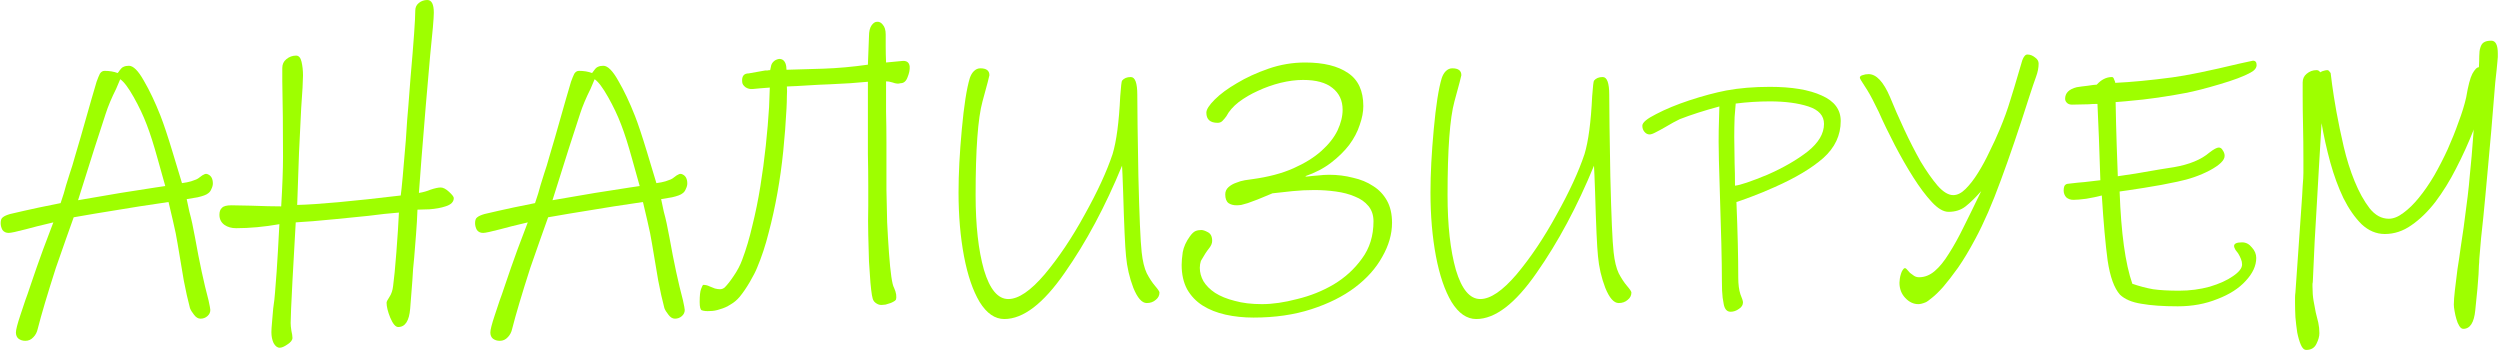
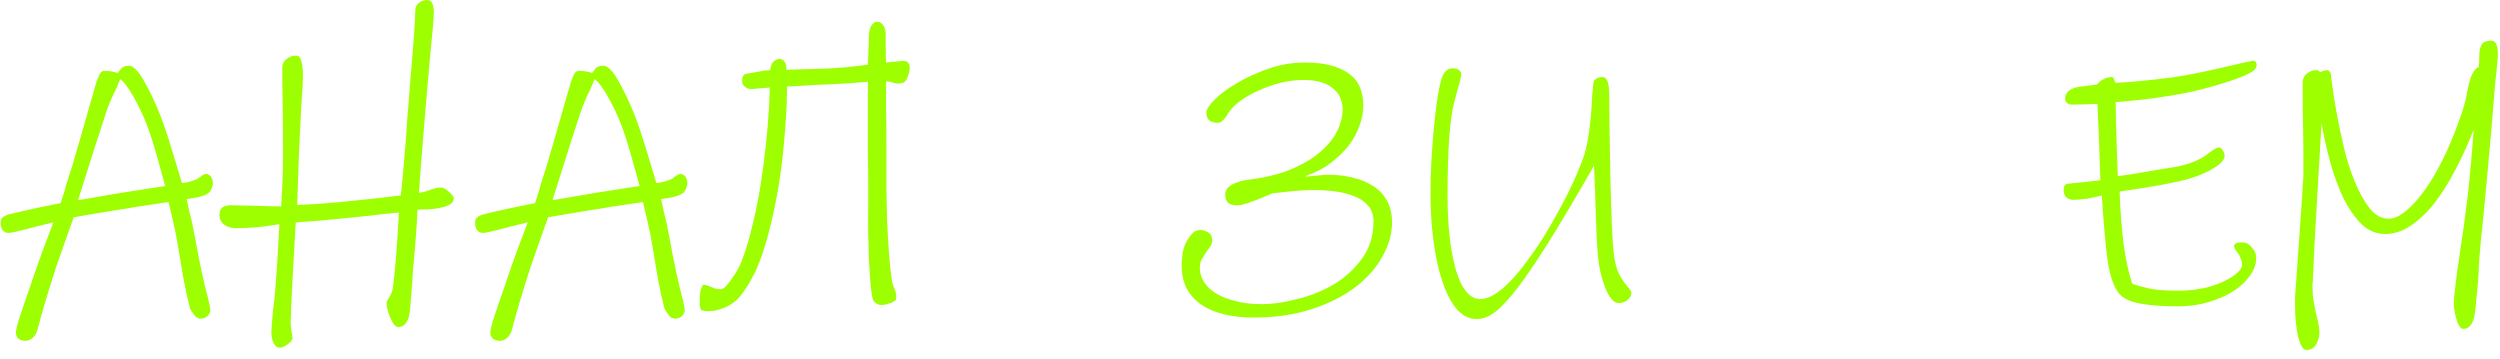
<svg xmlns="http://www.w3.org/2000/svg" width="188" height="27" viewBox="0 0 188 27" fill="none">
  <path d="M15.652 14.537C15.525 14.646 15.26 14.746 14.86 14.837C14.459 14.91 14.186 14.956 14.04 14.974C14.186 15.666 14.258 16.003 14.258 15.985C14.386 16.44 14.523 17.069 14.668 17.87C14.996 19.71 15.333 21.277 15.679 22.57C15.771 22.989 15.816 23.235 15.816 23.308C15.816 23.49 15.743 23.645 15.597 23.772C15.452 23.9 15.279 23.964 15.078 23.964C14.896 23.964 14.732 23.863 14.586 23.663C14.441 23.481 14.341 23.317 14.286 23.171C14.122 22.552 13.967 21.86 13.821 21.095C13.694 20.329 13.539 19.41 13.357 18.335C13.284 17.861 13.166 17.278 13.002 16.586C12.838 15.876 12.728 15.411 12.674 15.192C11.599 15.338 9.75 15.63 7.127 16.067L5.542 16.34L4.968 17.952L4.203 20.138C3.566 22.124 3.11 23.654 2.837 24.729C2.782 24.984 2.673 25.193 2.509 25.357C2.345 25.539 2.145 25.63 1.908 25.63C1.707 25.63 1.534 25.576 1.389 25.466C1.261 25.357 1.197 25.202 1.197 25.002C1.197 24.802 1.307 24.373 1.525 23.718C1.744 23.08 1.871 22.698 1.908 22.57C1.981 22.388 2.126 21.969 2.345 21.313C2.582 20.603 2.882 19.747 3.247 18.745C3.629 17.724 3.884 17.05 4.012 16.723C3.083 16.941 2.391 17.114 1.935 17.242C1.243 17.424 0.815 17.515 0.651 17.515C0.451 17.515 0.296 17.442 0.186 17.296C0.095 17.132 0.05 16.959 0.05 16.777C0.05 16.559 0.104 16.413 0.214 16.34C0.323 16.249 0.505 16.167 0.76 16.094C1.452 15.93 2.181 15.766 2.946 15.602C3.729 15.438 4.267 15.329 4.558 15.274C4.741 14.746 4.877 14.3 4.968 13.935C5.041 13.699 5.132 13.407 5.241 13.061C5.369 12.697 5.506 12.251 5.651 11.722L6.061 10.329C6.753 7.888 7.154 6.494 7.263 6.148C7.355 5.893 7.437 5.693 7.509 5.547C7.6 5.401 7.719 5.328 7.865 5.328C8.229 5.328 8.557 5.383 8.848 5.492C8.885 5.456 8.939 5.383 9.012 5.274C9.103 5.146 9.194 5.064 9.285 5.028C9.395 4.973 9.531 4.946 9.695 4.946C10.023 4.946 10.397 5.319 10.816 6.066C11.253 6.813 11.672 7.696 12.073 8.717C12.309 9.318 12.61 10.219 12.974 11.422C13.339 12.606 13.575 13.389 13.685 13.771C13.958 13.735 14.186 13.69 14.368 13.635C14.568 13.562 14.696 13.517 14.75 13.498C14.841 13.462 14.942 13.398 15.051 13.307C15.16 13.216 15.26 13.152 15.351 13.116C15.443 13.061 15.543 13.061 15.652 13.116C15.889 13.225 16.007 13.453 16.007 13.799C16.007 13.926 15.971 14.063 15.898 14.209C15.843 14.354 15.761 14.464 15.652 14.537ZM11.034 9.372C10.779 8.698 10.451 8.006 10.051 7.296C9.65 6.585 9.313 6.139 9.04 5.957L8.739 6.667C8.393 7.359 8.129 7.988 7.947 8.553C7.509 9.864 6.817 12.032 5.87 15.056L9.067 14.509L11.69 14.099L12.428 13.99C12.337 13.662 12.145 12.979 11.854 11.941C11.562 10.884 11.289 10.028 11.034 9.372Z" fill="#9EFF00" />
  <path d="M33.497 15.52C33.169 15.63 32.768 15.703 32.295 15.739C31.839 15.757 31.539 15.766 31.393 15.766C31.375 16.331 31.338 16.959 31.284 17.652C31.229 18.344 31.183 18.918 31.147 19.373L31.065 20.22L31.01 21.095L30.846 23.198C30.773 24.128 30.473 24.592 29.945 24.592C29.744 24.592 29.544 24.355 29.344 23.882C29.161 23.426 29.07 23.053 29.07 22.761C29.07 22.688 29.143 22.543 29.289 22.324C29.435 22.105 29.526 21.832 29.562 21.504C29.635 20.994 29.717 20.147 29.808 18.963C29.899 17.779 29.963 16.786 29.999 15.985C29.289 16.04 28.524 16.121 27.704 16.231C27.34 16.267 26.52 16.349 25.245 16.477C23.97 16.604 22.968 16.686 22.239 16.723C22.166 17.925 22.084 19.391 21.993 21.122C21.902 22.852 21.857 23.909 21.857 24.291C21.857 24.437 21.875 24.628 21.911 24.865C21.966 25.102 21.993 25.284 21.993 25.412C21.993 25.576 21.866 25.74 21.611 25.904C21.374 26.068 21.183 26.149 21.037 26.149C20.855 26.149 20.7 26.031 20.572 25.794C20.463 25.558 20.409 25.284 20.409 24.975C20.409 24.811 20.427 24.537 20.463 24.155C20.5 23.791 20.527 23.472 20.545 23.198C20.618 22.707 20.663 22.306 20.682 21.996C20.773 20.921 20.846 19.883 20.9 18.881C20.955 17.879 20.991 17.205 21.01 16.859C19.862 17.06 18.778 17.16 17.758 17.16C17.412 17.16 17.12 17.078 16.884 16.914C16.629 16.732 16.501 16.477 16.501 16.149C16.501 15.912 16.565 15.739 16.692 15.63C16.802 15.502 17.038 15.438 17.403 15.438L18.851 15.466C19.798 15.502 20.563 15.52 21.146 15.52C21.237 13.972 21.283 12.733 21.283 11.804C21.283 9.691 21.265 7.797 21.228 6.121V5.11C21.228 4.836 21.328 4.618 21.529 4.454C21.747 4.272 21.993 4.181 22.267 4.181C22.467 4.181 22.604 4.335 22.676 4.645C22.749 4.955 22.786 5.301 22.786 5.683C22.786 6.084 22.74 6.904 22.649 8.143C22.54 10.256 22.485 11.376 22.485 11.504L22.349 15.411C23.879 15.375 26.474 15.138 30.136 14.701C30.209 14.172 30.336 12.788 30.518 10.547C30.591 9.363 30.655 8.498 30.71 7.951L30.874 5.82C31.11 3.142 31.229 1.466 31.229 0.792C31.229 0.556 31.32 0.364 31.502 0.219C31.684 0.073 31.894 0 32.131 0C32.459 0 32.623 0.319 32.623 0.956C32.623 1.357 32.531 2.423 32.349 4.153C32.149 6.412 32.04 7.669 32.021 7.924C31.912 9.327 31.803 10.666 31.694 11.941C31.602 13.216 31.539 14.072 31.502 14.509C31.83 14.455 32.122 14.373 32.377 14.263C32.705 14.154 32.959 14.099 33.142 14.099C33.324 14.099 33.533 14.209 33.77 14.427C34.007 14.646 34.125 14.801 34.125 14.892C34.125 15.183 33.916 15.393 33.497 15.52Z" fill="#9EFF00" />
  <path d="M51.329 14.537C51.201 14.646 50.937 14.746 50.536 14.837C50.136 14.91 49.862 14.956 49.717 14.974C49.862 15.666 49.935 16.003 49.935 15.985C50.063 16.44 50.199 17.069 50.345 17.87C50.673 19.71 51.01 21.277 51.356 22.57C51.447 22.989 51.493 23.235 51.493 23.308C51.493 23.49 51.42 23.645 51.274 23.772C51.128 23.9 50.955 23.964 50.755 23.964C50.573 23.964 50.409 23.863 50.263 23.663C50.117 23.481 50.017 23.317 49.962 23.171C49.798 22.552 49.644 21.86 49.498 21.095C49.37 20.329 49.216 19.41 49.033 18.335C48.961 17.861 48.842 17.278 48.678 16.586C48.514 15.876 48.405 15.411 48.35 15.192C47.276 15.338 45.427 15.63 42.803 16.067L41.219 16.34L40.645 17.952L39.88 20.138C39.242 22.124 38.787 23.654 38.514 24.729C38.459 24.984 38.349 25.193 38.186 25.357C38.022 25.539 37.821 25.63 37.584 25.63C37.384 25.63 37.211 25.576 37.065 25.466C36.938 25.357 36.874 25.202 36.874 25.002C36.874 24.802 36.983 24.373 37.202 23.718C37.42 23.08 37.548 22.698 37.584 22.57C37.657 22.388 37.803 21.969 38.022 21.313C38.258 20.603 38.559 19.747 38.923 18.745C39.306 17.724 39.561 17.05 39.688 16.723C38.759 16.941 38.067 17.114 37.612 17.242C36.92 17.424 36.492 17.515 36.328 17.515C36.127 17.515 35.972 17.442 35.863 17.296C35.772 17.132 35.726 16.959 35.726 16.777C35.726 16.559 35.781 16.413 35.89 16.34C36 16.249 36.182 16.167 36.437 16.094C37.129 15.93 37.858 15.766 38.623 15.602C39.406 15.438 39.944 15.329 40.235 15.274C40.417 14.746 40.554 14.3 40.645 13.935C40.718 13.699 40.809 13.407 40.918 13.061C41.046 12.697 41.182 12.251 41.328 11.722L41.738 10.329C42.43 7.888 42.831 6.494 42.94 6.148C43.031 5.893 43.113 5.693 43.186 5.547C43.277 5.401 43.395 5.328 43.541 5.328C43.906 5.328 44.233 5.383 44.525 5.492C44.561 5.456 44.616 5.383 44.689 5.274C44.78 5.146 44.871 5.064 44.962 5.028C45.071 4.973 45.208 4.946 45.372 4.946C45.7 4.946 46.073 5.319 46.492 6.066C46.929 6.813 47.348 7.696 47.749 8.717C47.986 9.318 48.286 10.219 48.651 11.422C49.015 12.606 49.252 13.389 49.361 13.771C49.635 13.735 49.862 13.69 50.044 13.635C50.245 13.562 50.372 13.517 50.427 13.498C50.518 13.462 50.618 13.398 50.727 13.307C50.837 13.216 50.937 13.152 51.028 13.116C51.119 13.061 51.219 13.061 51.329 13.116C51.566 13.225 51.684 13.453 51.684 13.799C51.684 13.926 51.648 14.063 51.575 14.209C51.52 14.354 51.438 14.464 51.329 14.537ZM46.711 9.372C46.456 8.698 46.128 8.006 45.727 7.296C45.326 6.585 44.989 6.139 44.716 5.957L44.416 6.667C44.069 7.359 43.805 7.988 43.623 8.553C43.186 9.864 42.494 12.032 41.547 15.056L44.743 14.509L47.367 14.099L48.104 13.99C48.013 13.662 47.822 12.979 47.531 11.941C47.239 10.884 46.966 10.028 46.711 9.372Z" fill="#9EFF00" />
  <path d="M56.604 6.694C56.404 6.713 56.222 6.667 56.058 6.558C55.894 6.43 55.812 6.294 55.812 6.148C55.775 5.729 55.939 5.52 56.304 5.52L57.533 5.301C57.588 5.301 57.642 5.301 57.697 5.301C57.77 5.283 57.843 5.274 57.916 5.274L57.97 5.028C57.989 4.9 58.034 4.791 58.107 4.7C58.198 4.591 58.298 4.518 58.408 4.481C58.535 4.427 58.654 4.417 58.763 4.454C58.89 4.49 58.991 4.591 59.063 4.754C59.118 4.9 59.145 5.064 59.145 5.246C59.965 5.228 60.894 5.201 61.932 5.164C62.989 5.128 64.1 5.028 65.266 4.864L65.348 2.732C65.348 2.368 65.412 2.095 65.539 1.913C65.667 1.731 65.803 1.639 65.949 1.639C66.113 1.621 66.259 1.694 66.386 1.858C66.532 2.022 66.605 2.268 66.605 2.596C66.605 2.833 66.605 3.133 66.605 3.498C66.605 3.844 66.614 4.244 66.632 4.7L67.78 4.591C68.162 4.536 68.372 4.672 68.408 5C68.427 5.237 68.372 5.51 68.244 5.82C68.135 6.112 67.962 6.257 67.725 6.257C67.561 6.312 67.361 6.294 67.124 6.203C67.07 6.184 66.997 6.166 66.906 6.148C66.833 6.13 66.742 6.121 66.632 6.121C66.632 6.849 66.632 7.605 66.632 8.389C66.65 9.172 66.66 9.937 66.66 10.684C66.66 11.412 66.66 12.096 66.66 12.733C66.66 13.353 66.66 13.863 66.66 14.263C66.678 15.12 66.696 15.939 66.714 16.723C66.751 17.488 66.796 18.253 66.851 19.018C66.96 20.53 67.088 21.404 67.233 21.641C67.397 22.005 67.443 22.306 67.37 22.543C67.334 22.597 67.261 22.652 67.151 22.707C67.06 22.761 66.942 22.807 66.796 22.843C66.669 22.898 66.532 22.925 66.386 22.925C66.241 22.944 66.113 22.925 66.004 22.871C65.858 22.798 65.758 22.716 65.703 22.625C65.649 22.552 65.603 22.406 65.567 22.188C65.53 21.969 65.494 21.659 65.457 21.258C65.421 20.84 65.385 20.311 65.348 19.674C65.33 19.036 65.312 18.371 65.293 17.679C65.275 16.987 65.275 16.258 65.293 15.493C65.293 15.165 65.293 14.655 65.293 13.963C65.293 13.252 65.284 12.46 65.266 11.586C65.266 10.711 65.266 9.8 65.266 8.853C65.266 7.906 65.266 7.004 65.266 6.148C64.883 6.184 64.446 6.221 63.955 6.257C63.463 6.276 62.944 6.303 62.397 6.339C61.869 6.357 61.322 6.385 60.758 6.421C60.211 6.458 59.683 6.485 59.173 6.503C59.191 6.722 59.191 6.968 59.173 7.241C59.173 7.514 59.164 7.824 59.145 8.17C59.091 9.227 59.009 10.292 58.9 11.367C58.79 12.442 58.645 13.489 58.462 14.509C58.28 15.529 58.062 16.522 57.806 17.488C57.57 18.435 57.278 19.318 56.932 20.138C56.823 20.411 56.641 20.767 56.386 21.204C56.131 21.641 55.876 22.014 55.62 22.324C55.42 22.561 55.193 22.752 54.937 22.898C54.682 23.062 54.418 23.18 54.145 23.253C53.89 23.344 53.635 23.39 53.38 23.39C53.143 23.408 52.943 23.39 52.779 23.335C52.669 23.299 52.615 23.089 52.615 22.707C52.615 22.233 52.651 21.905 52.724 21.723C52.797 21.523 52.852 21.422 52.888 21.422C53.052 21.422 53.207 21.459 53.353 21.532C53.498 21.586 53.635 21.641 53.763 21.696C53.908 21.732 54.036 21.75 54.145 21.75C54.273 21.75 54.391 21.705 54.5 21.614C54.701 21.413 54.928 21.122 55.183 20.739C55.457 20.338 55.666 19.938 55.812 19.537C56.103 18.772 56.358 17.916 56.577 16.968C56.814 16.021 57.014 15.038 57.178 14.018C57.342 12.997 57.479 11.977 57.588 10.957C57.697 9.937 57.779 8.972 57.834 8.061L57.889 6.585C57.633 6.603 57.397 6.622 57.178 6.64C56.959 6.658 56.768 6.676 56.604 6.694Z" fill="#9EFF00" />
-   <path d="M86.236 22.789C85.872 22.789 85.535 22.406 85.225 21.641C84.933 20.876 84.751 20.084 84.678 19.264C84.606 18.572 84.533 16.959 84.46 14.427C84.423 13.371 84.396 12.715 84.378 12.46C83.121 15.52 81.682 18.207 80.061 20.521C78.457 22.834 76.946 23.991 75.525 23.991C74.814 23.991 74.195 23.563 73.667 22.707C73.157 21.851 72.765 20.703 72.492 19.264C72.219 17.806 72.082 16.212 72.082 14.482C72.082 13.079 72.164 11.495 72.328 9.728C72.492 7.942 72.692 6.658 72.929 5.875C73.002 5.656 73.102 5.483 73.23 5.356C73.375 5.21 73.539 5.137 73.721 5.137C74.177 5.137 74.404 5.31 74.404 5.656C74.404 5.711 74.231 6.367 73.885 7.624C73.539 8.88 73.366 11.23 73.366 14.673C73.366 16.95 73.576 18.827 73.995 20.302C74.432 21.759 75.042 22.488 75.825 22.488C76.59 22.488 77.501 21.869 78.558 20.63C79.614 19.373 80.616 17.879 81.563 16.149C82.529 14.418 83.23 12.897 83.667 11.586C83.959 10.62 84.15 9.172 84.241 7.241C84.296 6.494 84.341 6.102 84.378 6.066C84.524 5.884 84.742 5.793 85.034 5.793C85.362 5.793 85.525 6.239 85.525 7.132C85.525 8.206 85.553 10.247 85.607 13.252C85.68 16.258 85.762 18.162 85.853 18.963C85.926 19.637 86.054 20.166 86.236 20.548C86.436 20.931 86.646 21.249 86.864 21.504C87.083 21.759 87.192 21.923 87.192 21.996C87.192 22.215 87.101 22.397 86.919 22.543C86.737 22.707 86.509 22.789 86.236 22.789Z" fill="#9EFF00" />
  <path d="M89.489 17.761C89.634 17.561 89.771 17.433 89.898 17.378C90.026 17.324 90.172 17.296 90.336 17.296C90.463 17.296 90.627 17.351 90.828 17.46C91.046 17.57 91.155 17.788 91.155 18.116C91.155 18.298 91.073 18.49 90.909 18.69C90.746 18.89 90.545 19.2 90.308 19.619C90.254 19.783 90.226 19.956 90.226 20.138C90.226 20.484 90.317 20.821 90.5 21.149C90.7 21.477 90.991 21.768 91.374 22.023C91.775 22.279 92.267 22.479 92.85 22.625C93.432 22.789 94.115 22.871 94.899 22.871C95.7 22.871 96.584 22.743 97.549 22.488C98.533 22.251 99.444 21.887 100.282 21.395C101.138 20.885 101.848 20.238 102.413 19.455C102.996 18.672 103.287 17.734 103.287 16.641C103.287 16.185 103.16 15.803 102.905 15.493C102.65 15.183 102.313 14.947 101.894 14.783C101.475 14.6 100.992 14.473 100.446 14.4C99.917 14.327 99.38 14.291 98.834 14.291C98.287 14.291 97.741 14.318 97.194 14.373C96.666 14.427 96.165 14.482 95.691 14.537C95.236 14.719 94.862 14.874 94.571 15.001C94.279 15.11 94.034 15.201 93.833 15.274C93.633 15.329 93.469 15.375 93.341 15.411C93.214 15.429 93.095 15.438 92.986 15.438C92.749 15.438 92.549 15.384 92.385 15.274C92.221 15.147 92.139 14.928 92.139 14.619C92.139 14.4 92.221 14.218 92.385 14.072C92.549 13.926 92.74 13.817 92.959 13.744C93.177 13.653 93.396 13.589 93.615 13.553C93.851 13.517 94.043 13.489 94.188 13.471C95.391 13.307 96.42 13.034 97.276 12.651C98.132 12.269 98.834 11.832 99.38 11.34C99.927 10.848 100.327 10.338 100.582 9.809C100.837 9.263 100.965 8.744 100.965 8.252C100.965 7.56 100.71 7.013 100.2 6.613C99.708 6.212 98.97 6.011 97.987 6.011C97.458 6.011 96.894 6.084 96.292 6.23C95.71 6.376 95.145 6.576 94.598 6.831C94.07 7.068 93.587 7.35 93.15 7.678C92.731 8.006 92.421 8.361 92.221 8.744C92.13 8.871 92.03 8.99 91.921 9.099C91.829 9.19 91.711 9.236 91.565 9.236C91.001 9.236 90.718 8.981 90.718 8.471C90.718 8.234 90.928 7.906 91.347 7.487C91.766 7.068 92.321 6.658 93.013 6.257C93.706 5.838 94.498 5.474 95.391 5.164C96.283 4.855 97.203 4.7 98.15 4.7C99.535 4.7 100.61 4.964 101.375 5.492C102.14 6.002 102.522 6.831 102.522 7.979C102.522 8.416 102.431 8.89 102.249 9.4C102.085 9.91 101.821 10.411 101.457 10.902C101.092 11.376 100.637 11.822 100.09 12.241C99.544 12.66 98.897 12.997 98.15 13.252L98.26 13.28C98.551 13.243 98.834 13.216 99.107 13.198C99.398 13.161 99.681 13.143 99.954 13.143C100.573 13.143 101.165 13.216 101.73 13.362C102.313 13.489 102.823 13.699 103.26 13.99C103.697 14.263 104.043 14.628 104.298 15.083C104.553 15.539 104.681 16.094 104.681 16.75C104.681 17.606 104.435 18.462 103.943 19.318C103.47 20.175 102.786 20.94 101.894 21.614C101.001 22.288 99.908 22.834 98.615 23.253C97.322 23.672 95.873 23.882 94.27 23.882C93.523 23.882 92.822 23.809 92.166 23.663C91.511 23.517 90.937 23.29 90.445 22.98C89.953 22.67 89.561 22.26 89.27 21.75C88.997 21.24 88.86 20.63 88.86 19.919C88.86 19.665 88.888 19.346 88.942 18.963C89.015 18.562 89.197 18.162 89.489 17.761Z" fill="#9EFF00" />
-   <path d="M121.726 22.789C121.361 22.789 121.024 22.406 120.715 21.641C120.423 20.876 120.241 20.084 120.168 19.264C120.095 18.572 120.022 16.959 119.95 14.427C119.913 13.371 119.886 12.715 119.868 12.46C118.611 15.52 117.172 18.207 115.55 20.521C113.947 22.834 112.435 23.991 111.015 23.991C110.304 23.991 109.685 23.563 109.156 22.707C108.646 21.851 108.255 20.703 107.981 19.264C107.708 17.806 107.572 16.212 107.572 14.482C107.572 13.079 107.654 11.495 107.818 9.728C107.981 7.942 108.182 6.658 108.419 5.875C108.492 5.656 108.592 5.483 108.719 5.356C108.865 5.21 109.029 5.137 109.211 5.137C109.667 5.137 109.894 5.31 109.894 5.656C109.894 5.711 109.721 6.367 109.375 7.624C109.029 8.88 108.856 11.23 108.856 14.673C108.856 16.95 109.065 18.827 109.484 20.302C109.922 21.759 110.532 22.488 111.315 22.488C112.08 22.488 112.991 21.869 114.048 20.63C115.104 19.373 116.106 17.879 117.053 16.149C118.019 14.418 118.72 12.897 119.157 11.586C119.449 10.62 119.64 9.172 119.731 7.241C119.786 6.494 119.831 6.102 119.868 6.066C120.013 5.884 120.232 5.793 120.523 5.793C120.851 5.793 121.015 6.239 121.015 7.132C121.015 8.206 121.043 10.247 121.097 13.252C121.17 16.258 121.252 18.162 121.343 18.963C121.416 19.637 121.544 20.166 121.726 20.548C121.926 20.931 122.136 21.249 122.354 21.504C122.573 21.759 122.682 21.923 122.682 21.996C122.682 22.215 122.591 22.397 122.409 22.543C122.227 22.707 121.999 22.789 121.726 22.789Z" fill="#9EFF00" />
-   <path d="M133.449 14.072C132.884 14.327 132.31 14.564 131.728 14.783C131.145 15.001 130.762 15.138 130.58 15.192C130.671 17.415 130.717 19.309 130.717 20.876C130.717 21.386 130.771 21.805 130.88 22.133C131.008 22.442 131.072 22.643 131.072 22.734C131.072 22.934 130.972 23.098 130.771 23.226C130.571 23.372 130.361 23.444 130.143 23.444C129.869 23.444 129.696 23.253 129.624 22.871C129.624 22.834 129.596 22.67 129.542 22.379C129.505 22.087 129.487 21.677 129.487 21.149C129.487 19.728 129.432 17.397 129.323 14.154C129.268 12.515 129.241 11.349 129.241 10.656C129.241 10.074 129.25 9.536 129.268 9.044C129.287 8.534 129.296 8.188 129.296 8.006C128.148 8.316 127.155 8.635 126.317 8.962C126.044 9.09 125.661 9.299 125.17 9.591C124.951 9.718 124.732 9.837 124.514 9.946C124.313 10.055 124.159 10.11 124.049 10.11C123.904 10.11 123.776 10.046 123.667 9.919C123.558 9.791 123.503 9.636 123.503 9.454C123.503 9.217 123.849 8.926 124.541 8.58C125.233 8.216 126.071 7.869 127.055 7.542C128.057 7.214 128.977 6.968 129.815 6.804C130.799 6.622 131.891 6.531 133.094 6.531C134.751 6.531 136.054 6.749 137.001 7.186C137.948 7.605 138.422 8.243 138.422 9.099C138.422 10.174 137.985 11.103 137.11 11.886C136.236 12.651 135.016 13.38 133.449 14.072ZM133.094 7.624C132.256 7.624 131.4 7.678 130.525 7.787C130.507 7.933 130.48 8.27 130.443 8.798C130.425 9.327 130.416 9.828 130.416 10.301L130.443 12.296C130.461 12.733 130.471 13.289 130.471 13.963C130.853 13.926 131.664 13.653 132.902 13.143C134.105 12.615 135.116 12.032 135.936 11.394C136.755 10.739 137.165 10.046 137.165 9.318C137.165 8.698 136.773 8.261 135.99 8.006C135.207 7.751 134.241 7.624 133.094 7.624Z" fill="#9EFF00" />
-   <path d="M148.987 14.373C148.55 14.864 148.159 15.247 147.812 15.52C147.466 15.793 147.038 15.93 146.528 15.93C146.146 15.93 145.727 15.684 145.271 15.192C144.816 14.701 144.351 14.081 143.878 13.334C143.404 12.588 142.94 11.777 142.484 10.902C142.029 10.028 141.628 9.199 141.282 8.416L141.009 7.869C140.754 7.341 140.499 6.886 140.244 6.503C139.989 6.121 139.861 5.902 139.861 5.847C139.861 5.756 139.925 5.693 140.052 5.656C140.198 5.602 140.353 5.574 140.517 5.574C141.1 5.574 141.637 6.148 142.129 7.296C142.439 8.061 142.794 8.871 143.195 9.728C143.595 10.584 144.005 11.385 144.424 12.132C144.861 12.861 145.29 13.471 145.708 13.963C146.127 14.436 146.519 14.673 146.883 14.673C147.193 14.673 147.503 14.518 147.812 14.209C148.14 13.881 148.45 13.48 148.742 13.007C149.051 12.515 149.343 11.977 149.616 11.394C149.907 10.811 150.162 10.256 150.381 9.728C150.709 8.944 150.973 8.216 151.173 7.542C151.392 6.849 151.574 6.248 151.72 5.738C151.866 5.228 151.984 4.827 152.075 4.536C152.184 4.244 152.312 4.099 152.458 4.099C152.658 4.099 152.849 4.172 153.031 4.317C153.214 4.445 153.305 4.6 153.305 4.782C153.305 5.091 153.241 5.419 153.113 5.765C152.986 6.112 152.813 6.622 152.594 7.296C151.829 9.7 151.119 11.786 150.463 13.553C149.825 15.302 149.188 16.768 148.55 17.952C148.095 18.808 147.658 19.537 147.239 20.138C146.82 20.721 146.446 21.204 146.118 21.586C145.79 21.951 145.508 22.224 145.271 22.406C145.053 22.588 144.898 22.698 144.807 22.734C144.588 22.825 144.406 22.871 144.26 22.871C143.896 22.871 143.568 22.716 143.277 22.406C142.985 22.096 142.839 21.714 142.839 21.258C142.839 21.186 142.849 21.085 142.867 20.958C142.885 20.83 142.912 20.712 142.949 20.603C142.985 20.475 143.031 20.375 143.085 20.302C143.14 20.211 143.195 20.166 143.249 20.166C143.304 20.166 143.359 20.202 143.413 20.275C143.486 20.348 143.559 20.43 143.632 20.521C143.723 20.593 143.823 20.666 143.932 20.739C144.042 20.812 144.169 20.849 144.315 20.849C144.734 20.849 145.126 20.694 145.49 20.384C145.854 20.074 146.209 19.637 146.556 19.073C146.92 18.508 147.293 17.834 147.676 17.05C148.077 16.249 148.514 15.356 148.987 14.373Z" fill="#9EFF00" />
+   <path d="M121.726 22.789C121.361 22.789 121.024 22.406 120.715 21.641C120.423 20.876 120.241 20.084 120.168 19.264C120.095 18.572 120.022 16.959 119.95 14.427C119.913 13.371 119.886 12.715 119.868 12.46C113.947 22.834 112.435 23.991 111.015 23.991C110.304 23.991 109.685 23.563 109.156 22.707C108.646 21.851 108.255 20.703 107.981 19.264C107.708 17.806 107.572 16.212 107.572 14.482C107.572 13.079 107.654 11.495 107.818 9.728C107.981 7.942 108.182 6.658 108.419 5.875C108.492 5.656 108.592 5.483 108.719 5.356C108.865 5.21 109.029 5.137 109.211 5.137C109.667 5.137 109.894 5.31 109.894 5.656C109.894 5.711 109.721 6.367 109.375 7.624C109.029 8.88 108.856 11.23 108.856 14.673C108.856 16.95 109.065 18.827 109.484 20.302C109.922 21.759 110.532 22.488 111.315 22.488C112.08 22.488 112.991 21.869 114.048 20.63C115.104 19.373 116.106 17.879 117.053 16.149C118.019 14.418 118.72 12.897 119.157 11.586C119.449 10.62 119.64 9.172 119.731 7.241C119.786 6.494 119.831 6.102 119.868 6.066C120.013 5.884 120.232 5.793 120.523 5.793C120.851 5.793 121.015 6.239 121.015 7.132C121.015 8.206 121.043 10.247 121.097 13.252C121.17 16.258 121.252 18.162 121.343 18.963C121.416 19.637 121.544 20.166 121.726 20.548C121.926 20.931 122.136 21.249 122.354 21.504C122.573 21.759 122.682 21.923 122.682 21.996C122.682 22.215 122.591 22.397 122.409 22.543C122.227 22.707 121.999 22.789 121.726 22.789Z" fill="#9EFF00" />
  <path d="M169.232 5.465C168.74 5.738 167.966 6.03 166.91 6.339C165.871 6.649 165.015 6.868 164.341 6.995C163.284 7.195 162.219 7.359 161.144 7.487C160.088 7.596 159.404 7.66 159.095 7.678C159.113 8.735 159.14 9.828 159.177 10.957C159.213 12.068 159.24 12.833 159.259 13.252C159.969 13.161 161.035 12.988 162.456 12.733L163.494 12.569C164.642 12.369 165.525 12.005 166.144 11.476C166.472 11.221 166.709 11.094 166.855 11.094C166.982 11.094 167.083 11.167 167.155 11.312C167.247 11.44 167.292 11.576 167.292 11.722C167.292 12.05 166.919 12.414 166.172 12.815C165.443 13.198 164.632 13.48 163.74 13.662C162.993 13.826 162.155 13.981 161.226 14.127C160.297 14.273 159.687 14.364 159.395 14.4C159.505 17.515 159.823 19.828 160.352 21.34C160.88 21.523 161.399 21.659 161.909 21.75C162.419 21.823 163.075 21.86 163.876 21.86C164.678 21.86 165.443 21.759 166.172 21.559C166.9 21.34 167.483 21.076 167.921 20.767C168.376 20.457 168.604 20.166 168.604 19.892C168.604 19.747 168.576 19.61 168.522 19.482C168.467 19.337 168.394 19.191 168.303 19.045C168.267 18.991 168.203 18.909 168.112 18.799C168.039 18.672 168.003 18.572 168.003 18.499C168.003 18.317 168.203 18.225 168.604 18.225C168.895 18.225 169.141 18.353 169.341 18.608C169.56 18.845 169.669 19.109 169.669 19.4C169.669 19.983 169.405 20.557 168.877 21.122C168.367 21.686 167.656 22.142 166.746 22.488C165.853 22.852 164.86 23.035 163.767 23.035C162.656 23.035 161.745 22.971 161.035 22.843C160.324 22.734 159.787 22.506 159.423 22.16C158.985 21.668 158.676 20.812 158.494 19.592C158.33 18.371 158.184 16.741 158.056 14.701C157.71 14.792 157.319 14.874 156.881 14.947C156.462 15.001 156.144 15.028 155.925 15.028C155.706 15.028 155.524 14.965 155.379 14.837C155.251 14.691 155.187 14.518 155.187 14.318C155.187 14.191 155.206 14.081 155.242 13.99C155.297 13.899 155.369 13.844 155.461 13.826C156.062 13.753 156.499 13.708 156.772 13.69L157.947 13.553C157.874 11.203 157.801 9.29 157.729 7.815C157.455 7.815 157.237 7.824 157.073 7.842L155.816 7.869C155.652 7.869 155.524 7.824 155.433 7.733C155.342 7.642 155.297 7.542 155.297 7.432C155.297 6.995 155.588 6.704 156.171 6.558C156.39 6.521 156.663 6.485 156.991 6.449C157.337 6.394 157.565 6.367 157.674 6.367C158.02 5.984 158.402 5.793 158.821 5.793C158.894 5.793 158.949 5.857 158.985 5.984C159.04 6.093 159.067 6.175 159.067 6.23C160.27 6.175 161.7 6.039 163.357 5.82C164.45 5.674 166.135 5.328 168.412 4.782L169.423 4.563C169.606 4.563 169.697 4.672 169.697 4.891C169.697 5.11 169.542 5.301 169.232 5.465Z" fill="#9EFF00" />
  <path d="M186.441 19.51C186.441 19.655 186.432 19.81 186.414 19.974C186.414 20.138 186.405 20.357 186.386 20.63C186.368 20.903 186.341 21.258 186.304 21.696C186.268 22.115 186.213 22.661 186.14 23.335C186.049 24.264 185.749 24.729 185.239 24.729C185.129 24.729 185.029 24.656 184.938 24.51C184.847 24.364 184.774 24.191 184.72 23.991C184.665 23.809 184.619 23.608 184.583 23.39C184.546 23.189 184.528 23.025 184.528 22.898C184.528 22.643 184.556 22.279 184.61 21.805C184.665 21.313 184.729 20.794 184.801 20.247C184.893 19.683 184.975 19.127 185.047 18.581C185.138 18.016 185.211 17.524 185.266 17.105C185.394 16.158 185.494 15.384 185.567 14.783C185.639 14.181 185.694 13.644 185.731 13.17C185.785 12.679 185.831 12.205 185.867 11.749C185.904 11.276 185.949 10.693 186.004 10.001C186.004 9.891 186.013 9.8 186.031 9.728C185.63 10.748 185.184 11.731 184.692 12.679C184.219 13.608 183.699 14.445 183.135 15.192C182.57 15.921 181.969 16.504 181.331 16.941C180.712 17.378 180.047 17.597 179.337 17.597C178.699 17.597 178.116 17.351 177.588 16.859C177.078 16.349 176.622 15.693 176.222 14.892C175.839 14.09 175.511 13.198 175.238 12.214C174.965 11.212 174.746 10.229 174.582 9.263C174.509 10.411 174.446 11.476 174.391 12.46C174.336 13.444 174.282 14.4 174.227 15.329C174.172 16.258 174.118 17.196 174.063 18.143C174.027 19.073 173.981 20.065 173.926 21.122C173.926 21.195 173.917 21.268 173.899 21.34C173.899 21.413 173.899 21.477 173.899 21.532C173.899 21.951 173.926 22.315 173.981 22.625C174.036 22.934 174.09 23.226 174.145 23.499C174.218 23.772 174.282 24.027 174.336 24.264C174.391 24.519 174.418 24.783 174.418 25.056C174.418 25.293 174.345 25.558 174.2 25.849C174.054 26.159 173.799 26.314 173.435 26.314C173.271 26.314 173.134 26.186 173.025 25.931C172.915 25.676 172.824 25.366 172.751 25.002C172.697 24.638 172.651 24.255 172.615 23.854C172.597 23.453 172.587 23.098 172.587 22.789C172.587 22.643 172.587 22.506 172.587 22.379C172.587 22.251 172.597 22.124 172.615 21.996L172.833 18.881C172.924 17.515 172.997 16.468 173.052 15.739C173.107 14.992 173.143 14.409 173.161 13.99C173.198 13.571 173.216 13.243 173.216 13.007C173.216 12.751 173.216 12.424 173.216 12.023C173.216 11.13 173.207 10.283 173.189 9.482C173.17 8.68 173.161 7.924 173.161 7.214V6.203C173.161 5.929 173.261 5.711 173.462 5.547C173.68 5.365 173.926 5.274 174.2 5.274C174.327 5.274 174.418 5.328 174.473 5.438L174.637 5.356C174.801 5.301 174.919 5.274 174.992 5.274C175.065 5.274 175.12 5.301 175.156 5.356C175.192 5.392 175.229 5.438 175.265 5.492C175.265 5.529 175.302 5.82 175.375 6.367C175.447 6.913 175.557 7.596 175.702 8.416C175.848 9.217 176.03 10.092 176.249 11.039C176.468 11.968 176.741 12.833 177.069 13.635C177.397 14.436 177.77 15.11 178.189 15.657C178.608 16.185 179.091 16.449 179.637 16.449C179.983 16.449 180.348 16.304 180.73 16.012C181.131 15.721 181.523 15.338 181.905 14.864C182.306 14.373 182.688 13.817 183.053 13.198C183.417 12.56 183.754 11.904 184.064 11.23C184.373 10.538 184.647 9.855 184.883 9.181C185.138 8.507 185.33 7.888 185.457 7.323C185.603 6.449 185.758 5.857 185.922 5.547C186.104 5.219 186.268 5.055 186.414 5.055C186.432 4.727 186.441 4.445 186.441 4.208C186.441 3.953 186.468 3.743 186.523 3.58C186.578 3.397 186.66 3.27 186.769 3.197C186.896 3.106 187.088 3.06 187.343 3.06C187.671 3.06 187.835 3.379 187.835 4.017C187.835 4.126 187.835 4.217 187.835 4.29C187.835 4.363 187.825 4.472 187.807 4.618C187.789 4.764 187.771 4.955 187.753 5.192C187.734 5.428 187.698 5.765 187.643 6.203C187.534 7.587 187.434 8.798 187.343 9.837C187.252 10.857 187.17 11.768 187.097 12.569C187.024 13.353 186.96 14.054 186.905 14.673C186.851 15.274 186.796 15.839 186.742 16.367C186.687 16.877 186.632 17.387 186.578 17.898C186.541 18.389 186.496 18.927 186.441 19.51Z" fill="#9EFF00" />
</svg>